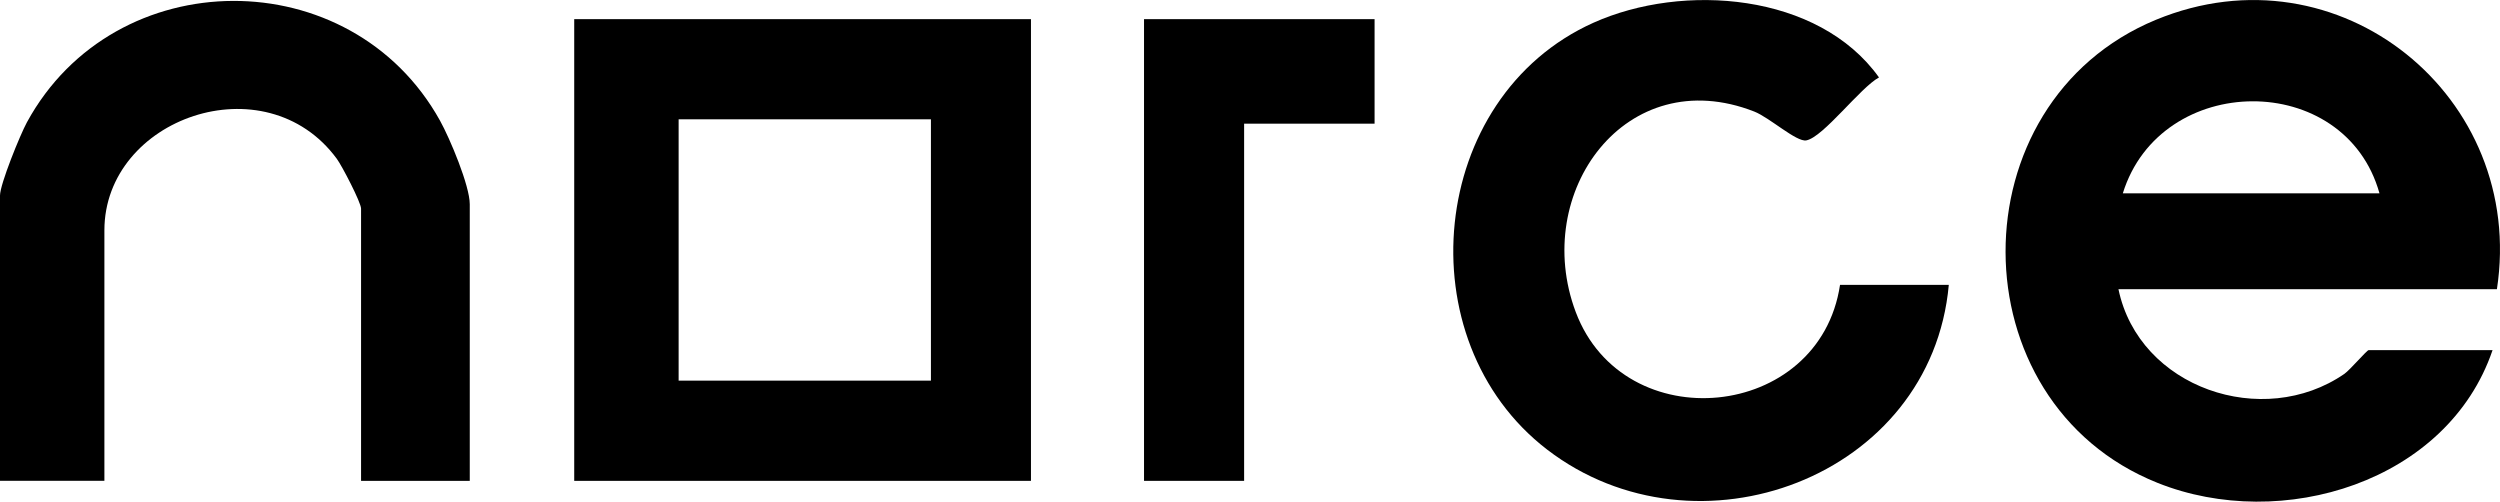
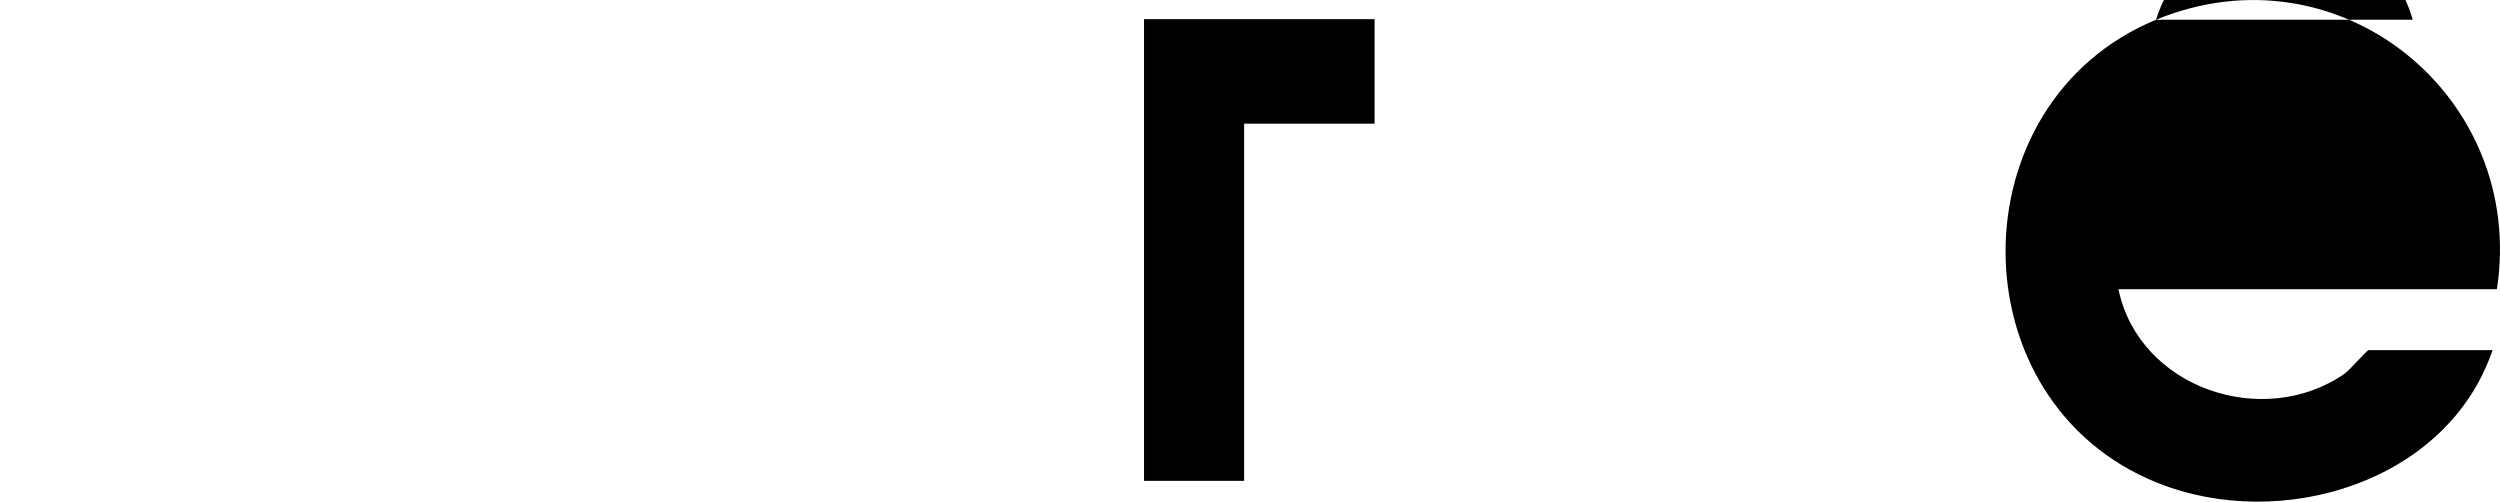
<svg xmlns="http://www.w3.org/2000/svg" id="Layer_1" data-name="Layer 1" viewBox="0 0 412.6 82.79">
-   <path d="M77.54,79.36h-17.95v-44.93c0-1-3.14-7.05-4-8.22-11.81-16.06-38.36-6.72-38.36,11.81v41.33H0v-47.08c0-1.86,3.32-10.02,4.44-12.08,14.5-26.62,53.52-26.73,68.19-.26,1.62,2.92,4.9,10.72,4.9,13.78v45.65Z" />
-   <path d="M303.68,47.01h17.95c-2.88,31.84-41.66,46.1-66.29,27.19-23.51-18.05-19.71-58.17,7.65-70.45,14.75-6.62,37.13-4.95,47.12,9.03-3.09,1.67-9.17,9.84-11.99,10.39-1.61.32-6.07-3.77-8.6-4.76-21.13-8.27-36.9,13.31-29.46,33.09,7.93,21.07,40.26,18,43.62-4.5Z" />
  <polygon points="226.86 3.16 226.86 20.41 205.33 20.41 205.33 79.36 188.81 79.36 188.81 3.16 226.86 3.16" />
-   <path d="M355.83,3.26c-33.19,13.71-33.12,63.1.27,76.44,20.49,8.19,47.86-.14,55.27-21.91h-20.46c-.28,0-3.07,3.27-3.99,3.91-13.43,9.27-33.9,2.34-37.29-13.97h62.46c4.86-31.77-26.05-56.94-56.26-44.47ZM350.35,31.91c6.21-20.09,36.65-20.42,42.36,0h-42.36Z" />
-   <path d="M94.77,3.16v76.2h75.38V3.16h-75.38ZM153.64,62.82h-41.64V19.69h41.64v43.13Z" />
+   <path d="M355.83,3.26c-33.19,13.71-33.12,63.1.27,76.44,20.49,8.19,47.86-.14,55.27-21.91h-20.46c-.28,0-3.07,3.27-3.99,3.91-13.43,9.27-33.9,2.34-37.29-13.97h62.46c4.86-31.77-26.05-56.94-56.26-44.47Zc6.21-20.09,36.65-20.42,42.36,0h-42.36Z" />
</svg>